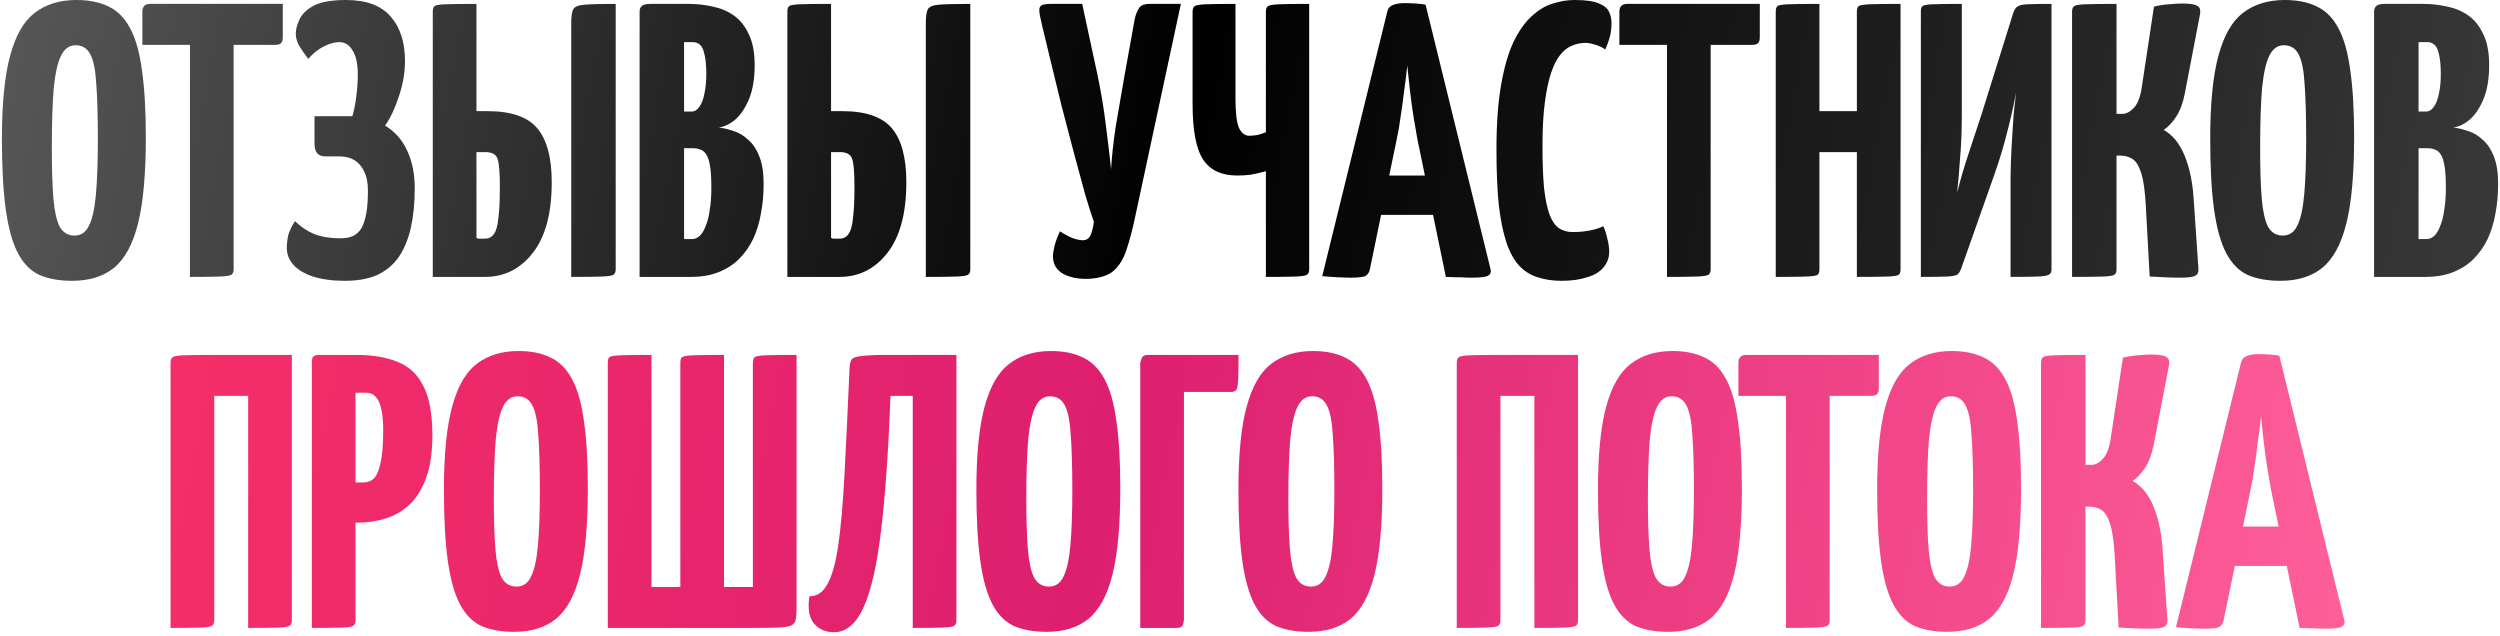
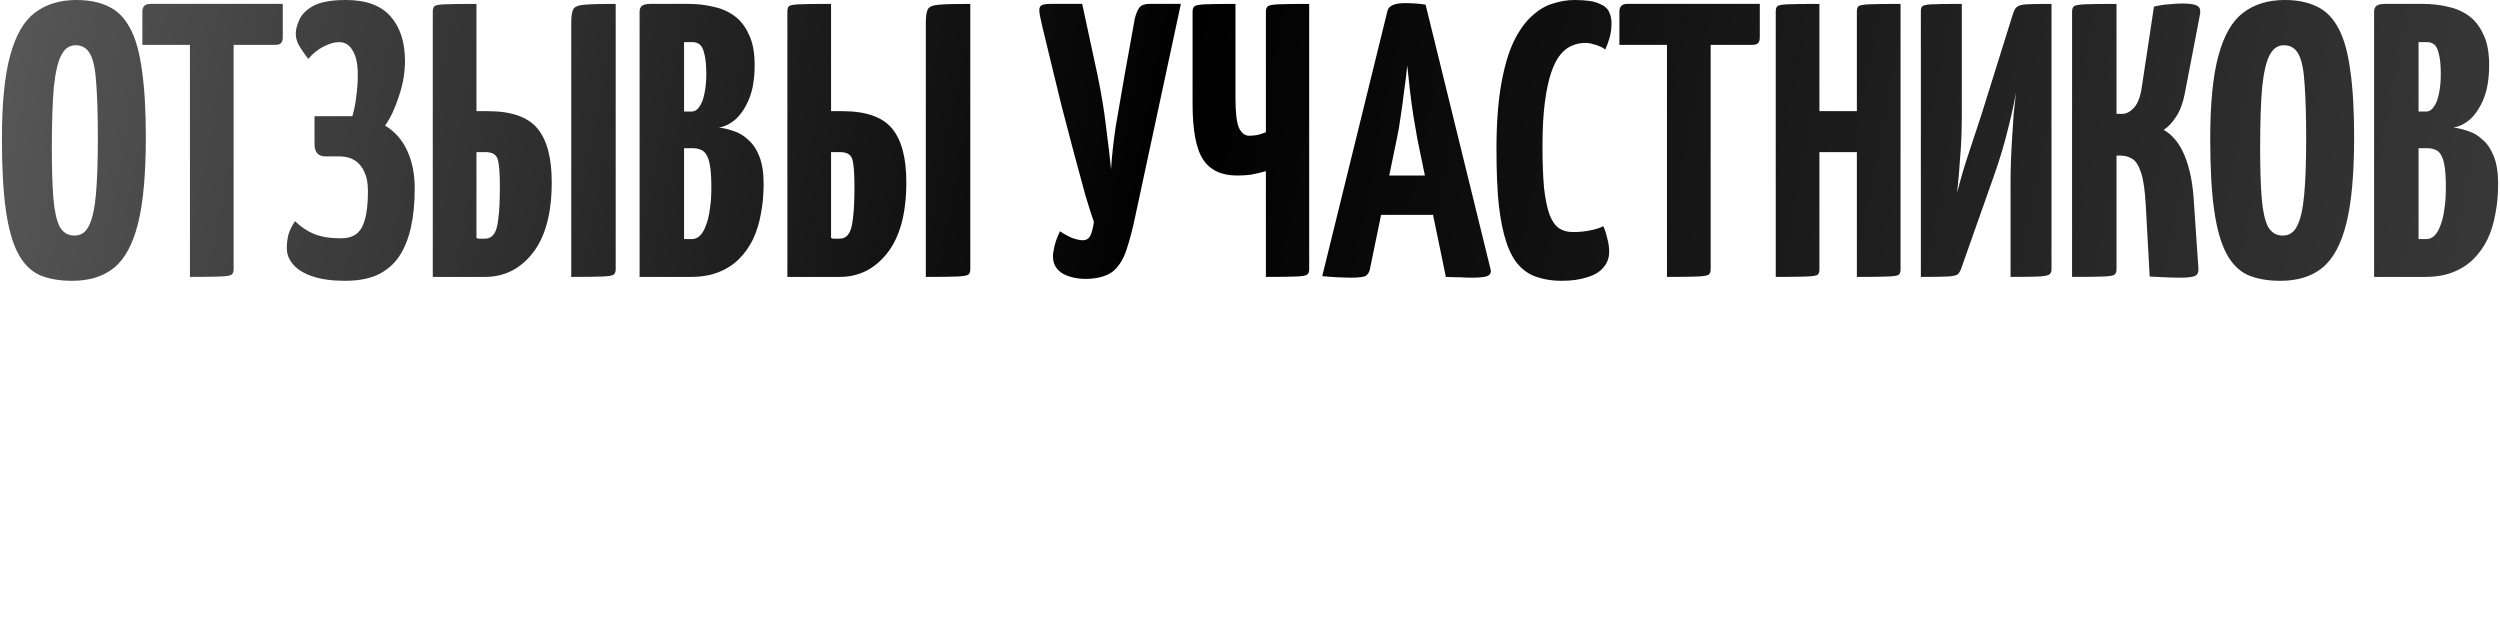
<svg xmlns="http://www.w3.org/2000/svg" width="641" height="163" viewBox="0 0 641 163" fill="none">
  <path d="M18.49 72C15.224 72 12.424 71.5 10.09 70.5C7.824 69.433 5.99 67.567 4.59 64.9C3.19 62.233 2.157 58.533 1.49 53.8C0.824 49.067 0.49 43 0.49 35.6C0.49 26.533 1.19 19.433 2.59 14.3C3.99 9.1 6.09 5.433 8.89 3.3C11.757 1.1 15.324 -3.8147e-06 19.59 -3.8147e-06C22.857 -3.8147e-06 25.624 0.567 27.89 1.7C30.157 2.767 31.99 4.633 33.39 7.3C34.79 9.9 35.79 13.467 36.39 18C37.057 22.533 37.39 28.267 37.39 35.2C37.39 44.6 36.724 51.967 35.39 57.3C34.057 62.633 31.99 66.433 29.19 68.7C26.457 70.9 22.89 72 18.49 72ZM19.09 60.4C20.757 60.4 21.99 59.567 22.79 57.9C23.657 56.233 24.257 53.567 24.59 49.9C24.924 46.233 25.09 41.467 25.09 35.6C25.09 29.8 24.957 25.133 24.69 21.6C24.49 18.067 23.99 15.533 23.19 14C22.39 12.4 21.124 11.6 19.39 11.6C17.79 11.6 16.557 12.467 15.69 14.2C14.824 15.867 14.19 18.633 13.79 22.5C13.457 26.367 13.29 31.567 13.29 38.1C13.29 43.3 13.424 47.533 13.69 50.8C13.957 54.067 14.49 56.5 15.29 58.1C16.157 59.633 17.424 60.4 19.09 60.4ZM48.702 71V2C48.702 2 48.769 2 48.902 2C49.102 2 49.702 2 50.702 2H57.902C58.902 2 59.469 2 59.602 2C59.802 2 59.902 2 59.902 2V69C59.902 69.667 59.735 70.133 59.402 70.4C59.069 70.667 58.102 70.833 56.502 70.9C54.969 70.967 52.369 71 48.702 71ZM36.502 11.5V3C36.502 1.667 37.169 1 38.502 1H72.502V9.5C72.502 10.3 72.335 10.833 72.002 11.1C71.735 11.367 71.235 11.5 70.502 11.5H36.502ZM88.437 72C85.237 72 82.504 71.633 80.237 70.9C78.037 70.167 76.37 69.167 75.237 67.9C74.104 66.633 73.537 65.2 73.537 63.6C73.537 62.467 73.67 61.333 73.937 60.2C74.27 59.067 74.837 57.9 75.637 56.7C77.037 58.1 78.67 59.2 80.537 60C82.404 60.733 84.67 61.1 87.337 61.1C88.604 61.1 89.67 60.9 90.537 60.5C91.47 60.033 92.204 59.333 92.737 58.4C93.27 57.4 93.67 56.133 93.937 54.6C94.204 53.067 94.337 51.167 94.337 48.9C94.337 46.967 94.037 45.367 93.437 44.1C92.837 42.767 92.004 41.767 90.937 41.1C89.87 40.433 88.57 40.1 87.037 40.1H83.437C81.57 40.1 80.637 39.033 80.637 36.9V29.8H90.337C90.804 28.267 91.137 26.6 91.337 24.8C91.604 22.933 91.737 21.033 91.737 19.1C91.737 16.433 91.304 14.4 90.437 13C89.637 11.533 88.47 10.8 86.937 10.8C85.804 10.8 84.504 11.167 83.037 11.9C81.57 12.633 80.237 13.7 79.037 15.1C78.17 13.967 77.404 12.867 76.737 11.8C76.137 10.733 75.837 9.667 75.837 8.6C75.837 7.6 76.137 6.433 76.737 5.1C77.337 3.7 78.537 2.5 80.337 1.5C82.204 0.5 85.004 -3.8147e-06 88.737 -3.8147e-06C93.87 -3.8147e-06 97.67 1.4 100.137 4.2C102.604 7 103.837 10.8 103.837 15.6C103.837 18.667 103.304 21.733 102.237 24.8C101.237 27.867 100.07 30.333 98.737 32.2C101.27 33.733 103.17 35.9 104.437 38.7C105.704 41.433 106.337 44.633 106.337 48.3C106.337 52.1 106.004 55.467 105.337 58.4C104.67 61.333 103.637 63.833 102.237 65.9C100.837 67.9 99.004 69.433 96.737 70.5C94.47 71.5 91.704 72 88.437 72ZM110.965 71V3C110.965 2.333 111.099 1.867 111.365 1.6C111.632 1.333 112.532 1.167 114.065 1.1C115.665 1.033 118.365 1 122.165 1V28.5H125.065C131.065 28.5 135.299 29.967 137.765 32.9C140.232 35.833 141.465 40.433 141.465 46.7C141.465 54.7 139.832 60.767 136.565 64.9C133.365 68.967 129.299 71 124.365 71H110.965ZM124.265 61.2C125.265 61.2 126.032 60.833 126.565 60.1C127.165 59.367 127.565 58.033 127.765 56.1C128.032 54.167 128.165 51.4 128.165 47.8C128.165 44.2 127.965 41.833 127.565 40.7C127.165 39.567 126.132 39 124.465 39H122.165V61C122.365 61.067 122.532 61.133 122.665 61.2C122.865 61.2 123.099 61.2 123.365 61.2C123.632 61.2 123.932 61.2 124.265 61.2ZM146.465 71V5.9C146.465 4.233 146.632 3.067 146.965 2.4C147.299 1.733 148.265 1.333 149.865 1.2C151.465 1.067 154.132 1 157.865 1V69C157.865 69.667 157.699 70.133 157.365 70.4C157.032 70.667 156.065 70.833 154.465 70.9C152.932 70.967 150.265 71 146.465 71ZM163.993 71V3C163.993 2.333 164.193 1.833 164.593 1.5C164.993 1.167 165.726 1 166.793 1H176.593C178.726 1 180.793 1.233 182.793 1.7C184.793 2.1 186.593 2.867 188.193 4C189.793 5.133 191.059 6.733 191.993 8.8C192.993 10.8 193.493 13.433 193.493 16.7C193.493 20.1 193.026 22.967 192.093 25.3C191.159 27.567 189.993 29.333 188.593 30.6C187.193 31.8 185.759 32.5 184.293 32.7C185.493 32.833 186.759 33.133 188.093 33.6C189.426 34 190.659 34.733 191.793 35.8C192.993 36.8 193.959 38.233 194.693 40.1C195.426 41.9 195.793 44.267 195.793 47.2C195.793 49.867 195.559 52.4 195.093 54.8C194.693 57.133 194.026 59.3 193.093 61.3C192.159 63.233 190.959 64.933 189.493 66.4C188.026 67.867 186.259 69 184.193 69.8C182.193 70.6 179.826 71 177.093 71H163.993ZM175.393 61.3H177.393C178.193 61.3 178.893 61 179.493 60.4C180.093 59.8 180.593 58.933 180.993 57.8C181.459 56.667 181.793 55.3 181.993 53.7C182.259 52.1 182.393 50.267 182.393 48.2C182.393 45.933 182.293 44.133 182.093 42.8C181.893 41.467 181.593 40.467 181.193 39.8C180.793 39.067 180.293 38.6 179.693 38.4C179.093 38.133 178.393 38 177.593 38H175.393V61.3ZM175.393 28.6H177.293C178.093 28.6 178.759 28.2 179.293 27.4C179.893 26.6 180.326 25.5 180.593 24.1C180.926 22.633 181.093 20.967 181.093 19.1C181.093 16.767 180.926 15 180.593 13.8C180.326 12.6 179.926 11.8 179.393 11.4C178.859 11 178.293 10.8 177.693 10.8H175.393V28.6ZM201.883 71V3C201.883 2.333 202.017 1.867 202.283 1.6C202.55 1.333 203.45 1.167 204.983 1.1C206.583 1.033 209.283 1 213.083 1V28.5H215.983C221.983 28.5 226.217 29.967 228.683 32.9C231.15 35.833 232.383 40.433 232.383 46.7C232.383 54.7 230.75 60.767 227.483 64.9C224.283 68.967 220.217 71 215.283 71H201.883ZM215.183 61.2C216.183 61.2 216.95 60.833 217.483 60.1C218.083 59.367 218.483 58.033 218.683 56.1C218.95 54.167 219.083 51.4 219.083 47.8C219.083 44.2 218.883 41.833 218.483 40.7C218.083 39.567 217.05 39 215.383 39H213.083V61C213.283 61.067 213.45 61.133 213.583 61.2C213.783 61.2 214.017 61.2 214.283 61.2C214.55 61.2 214.85 61.2 215.183 61.2ZM237.383 71V5.9C237.383 4.233 237.55 3.067 237.883 2.4C238.217 1.733 239.183 1.333 240.783 1.2C242.383 1.067 245.05 1 248.783 1V69C248.783 69.667 248.617 70.133 248.283 70.4C247.95 70.667 246.983 70.833 245.383 70.9C243.85 70.967 241.183 71 237.383 71ZM278.975 71.5C276.442 71.567 274.309 71.133 272.575 70.2C270.842 69.2 269.975 67.7 269.975 65.7C269.975 65.1 270.109 64.233 270.375 63.1C270.642 61.967 271.109 60.7 271.775 59.3C272.775 59.967 273.809 60.533 274.875 61C276.009 61.4 276.909 61.6 277.575 61.6C278.509 61.6 279.175 61.2 279.575 60.4C279.975 59.533 280.275 58.367 280.475 56.9C279.942 55.433 279.209 53.133 278.275 50C277.409 46.867 276.442 43.3 275.375 39.3C274.309 35.3 273.242 31.233 272.175 27.1C271.175 22.967 270.242 19.133 269.375 15.6C268.509 12 267.809 9.1 267.275 6.9C267.009 5.767 266.809 4.867 266.675 4.2C266.542 3.533 266.475 3 266.475 2.6C266.475 1.933 266.709 1.5 267.175 1.3C267.642 1.1 268.409 1 269.475 1H277.475L281.375 19.1C282.375 23.9 283.109 28.333 283.575 32.4C284.109 36.4 284.542 40.067 284.875 43.4C285.075 40.067 285.475 36.4 286.075 32.4C286.742 28.4 287.509 23.967 288.375 19.1L290.975 4.7C291.309 3.433 291.709 2.5 292.175 1.9C292.642 1.3 293.509 1 294.775 1H302.775L291.075 55.5C290.409 58.7 289.675 61.5 288.875 63.9C288.142 66.233 287.042 68.067 285.575 69.4C284.109 70.667 281.909 71.367 278.975 71.5ZM324.575 71V43.9C323.042 44.3 321.742 44.6 320.675 44.8C319.609 44.933 318.442 45 317.175 45C313.175 45 310.275 43.633 308.475 40.9C306.675 38.167 305.775 33.4 305.775 26.6V3C305.775 2.333 305.942 1.867 306.275 1.6C306.609 1.333 307.542 1.167 309.075 1.1C310.609 1.033 313.175 1 316.775 1V25.2C316.775 28.867 317.075 31.4 317.675 32.8C318.342 34.133 319.209 34.8 320.275 34.8C321.009 34.8 321.742 34.733 322.475 34.6C323.209 34.4 323.909 34.167 324.575 33.9V3C324.575 2.333 324.742 1.867 325.075 1.6C325.409 1.333 326.342 1.167 327.875 1.1C329.475 1.033 332.075 1 335.675 1V69C335.675 69.667 335.509 70.133 335.175 70.4C334.842 70.667 333.909 70.833 332.375 70.9C330.842 70.967 328.242 71 324.575 71ZM346.122 71.2C345.389 71.2 344.356 71.167 343.022 71.1C341.689 71.033 340.356 70.933 339.022 70.8L355.722 2.9C355.989 1.5 357.489 0.8 360.222 0.8C361.156 0.8 362.089 0.833 363.022 0.9C364.022 0.967 364.856 1.067 365.522 1.2L382.222 69.2C382.356 69.867 382.122 70.367 381.522 70.7C380.922 71.033 379.489 71.2 377.222 71.2C376.489 71.2 375.589 71.167 374.522 71.1C373.456 71.1 372.189 71.067 370.722 71L363.422 35.7C363.089 33.9 362.756 31.967 362.422 29.9C362.089 27.767 361.789 25.567 361.522 23.3C361.256 21.033 361.022 18.867 360.822 16.8C360.622 18.867 360.356 21.033 360.022 23.3C359.756 25.567 359.456 27.767 359.122 29.9C358.856 31.967 358.522 33.9 358.122 35.7L351.222 69.1C351.089 69.767 350.756 70.3 350.222 70.7C349.756 71.033 348.389 71.2 346.122 71.2ZM350.422 55.1V45H373.022V55.1H350.422ZM400.393 72C398.127 72 396.093 71.7 394.293 71.1C392.493 70.567 390.927 69.6 389.593 68.2C388.26 66.8 387.16 64.833 386.293 62.3C385.427 59.767 384.76 56.533 384.293 52.6C383.893 48.667 383.693 43.9 383.693 38.3C383.693 31.767 384.093 26.233 384.893 21.7C385.693 17.167 386.76 13.5 388.093 10.7C389.493 7.833 391.06 5.633 392.793 4.1C394.527 2.5 396.327 1.433 398.193 0.9C400.06 0.3 401.893 -3.8147e-06 403.693 -3.8147e-06C406.56 -3.8147e-06 408.66 0.3 409.993 0.9C411.327 1.433 412.193 2.167 412.593 3.1C412.993 3.967 413.193 4.9 413.193 5.9C413.193 7.233 413.027 8.5 412.693 9.7C412.36 10.833 411.993 11.833 411.593 12.7C411.193 12.367 410.727 12.1 410.193 11.9C409.66 11.633 409.06 11.433 408.393 11.3C407.793 11.1 407.127 11 406.393 11C405.26 11 404.16 11.233 403.093 11.7C402.027 12.1 401.027 12.867 400.093 14C399.16 15.133 398.36 16.7 397.693 18.7C397.027 20.7 396.493 23.233 396.093 26.3C395.693 29.367 395.493 33.067 395.493 37.4C395.493 41.733 395.627 45.333 395.893 48.2C396.227 51.067 396.693 53.333 397.293 55C397.893 56.6 398.693 57.767 399.693 58.5C400.693 59.167 401.893 59.5 403.293 59.5C404.827 59.5 406.26 59.367 407.593 59.1C408.993 58.833 410.16 58.467 411.093 58C411.493 58.867 411.827 59.9 412.093 61.1C412.427 62.233 412.593 63.4 412.593 64.6C412.593 66.133 412.093 67.467 411.093 68.6C410.16 69.733 408.76 70.567 406.893 71.1C405.093 71.7 402.927 72 400.393 72ZM427.413 71V2C427.413 2 427.48 2 427.613 2C427.813 2 428.413 2 429.413 2H436.613C437.613 2 438.18 2 438.313 2C438.513 2 438.613 2 438.613 2V69C438.613 69.667 438.446 70.133 438.113 70.4C437.78 70.667 436.813 70.833 435.213 70.9C433.68 70.967 431.08 71 427.413 71ZM415.213 11.5V3C415.213 1.667 415.88 1 417.213 1H451.213V9.5C451.213 10.3 451.046 10.833 450.713 11.1C450.446 11.367 449.946 11.5 449.213 11.5H415.213ZM476.101 71V3C476.101 2.333 476.235 1.867 476.501 1.6C476.835 1.333 477.768 1.167 479.301 1.1C480.835 1.033 483.501 1 487.301 1V69C487.301 69.667 487.168 70.133 486.901 70.4C486.635 70.667 485.701 70.833 484.101 70.9C482.568 70.967 479.901 71 476.101 71ZM455.301 71V3C455.301 2.333 455.435 1.867 455.701 1.6C455.968 1.333 456.868 1.167 458.401 1.1C460.001 1.033 462.701 1 466.501 1V69C466.501 69.667 466.368 70.133 466.101 70.4C465.835 70.667 464.901 70.833 463.301 70.9C461.768 70.967 459.101 71 455.301 71ZM460.601 39V28.5H481.101L481.201 39H460.601ZM492.508 71V2.9C492.508 2.233 492.642 1.8 492.908 1.6C493.175 1.333 494.008 1.167 495.408 1.1C496.875 1.033 499.408 1 503.008 1V28.9C503.008 30.967 502.975 33 502.908 35C502.842 36.933 502.708 39.033 502.508 41.3C502.375 43.567 502.142 46.267 501.808 49.4C502.742 45.733 503.742 42.333 504.808 39.2C505.875 36 506.942 32.767 508.008 29.5L516.108 3.6C516.375 2.733 516.708 2.133 517.108 1.8C517.575 1.4 518.442 1.167 519.708 1.1C521.042 1.033 523.142 1 526.008 1V69.1C526.008 69.7 525.808 70.133 525.408 70.4C525.008 70.667 524.075 70.833 522.608 70.9C521.142 70.967 518.775 71 515.508 71V46.2C515.508 44.8 515.542 43.167 515.608 41.3C515.675 39.367 515.775 37.367 515.908 35.3C516.042 33.233 516.175 31.2 516.308 29.2C516.508 27.2 516.708 25.4 516.908 23.8C516.242 27.333 515.475 30.733 514.608 34C513.808 37.267 512.708 40.9 511.308 44.9L503.008 68.4C502.742 69.267 502.408 69.9 502.008 70.3C501.608 70.633 500.708 70.833 499.308 70.9C497.975 70.967 495.708 71 492.508 71ZM558.978 71.2C557.711 71.2 556.444 71.167 555.178 71.1C553.911 71.033 552.578 70.967 551.178 70.9L550.178 52.7C549.978 48.9 549.578 46.1 548.978 44.3C548.378 42.433 547.611 41.233 546.678 40.7C545.811 40.167 544.811 39.9 543.678 39.9H542.678V69C542.678 69.667 542.511 70.133 542.178 70.4C541.911 70.667 540.978 70.833 539.378 70.9C537.778 70.967 535.078 71 531.278 71V3C531.278 2.333 531.444 1.867 531.778 1.6C532.111 1.333 533.044 1.167 534.578 1.1C536.178 1.033 538.878 1 542.678 1V29.2H544.178C545.178 29.2 546.178 28.667 547.178 27.6C548.178 26.467 548.844 24.667 549.178 22.2L552.278 1.7C553.611 1.367 554.911 1.167 556.178 1.1C557.444 0.967 558.544 0.9 559.478 0.9C561.478 0.9 562.778 1.1 563.378 1.5C564.044 1.833 564.278 2.567 564.078 3.7L560.178 24C559.711 26.4 558.978 28.367 557.978 29.9C556.978 31.433 555.911 32.567 554.778 33.3C557.111 34.633 558.911 36.867 560.178 40C561.444 43.133 562.211 46.9 562.478 51.3L563.678 68.9C563.744 69.767 563.478 70.367 562.878 70.7C562.278 71.033 560.978 71.2 558.978 71.2ZM584.701 72C581.435 72 578.635 71.5 576.301 70.5C574.035 69.433 572.201 67.567 570.801 64.9C569.401 62.233 568.368 58.533 567.701 53.8C567.035 49.067 566.701 43 566.701 35.6C566.701 26.533 567.401 19.433 568.801 14.3C570.201 9.1 572.301 5.433 575.101 3.3C577.968 1.1 581.535 -3.8147e-06 585.801 -3.8147e-06C589.068 -3.8147e-06 591.835 0.567 594.101 1.7C596.368 2.767 598.201 4.633 599.601 7.3C601.001 9.9 602.001 13.467 602.601 18C603.268 22.533 603.601 28.267 603.601 35.2C603.601 44.6 602.935 51.967 601.601 57.3C600.268 62.633 598.201 66.433 595.401 68.7C592.668 70.9 589.101 72 584.701 72ZM585.301 60.4C586.968 60.4 588.201 59.567 589.001 57.9C589.868 56.233 590.468 53.567 590.801 49.9C591.135 46.233 591.301 41.467 591.301 35.6C591.301 29.8 591.168 25.133 590.901 21.6C590.701 18.067 590.201 15.533 589.401 14C588.601 12.4 587.335 11.6 585.601 11.6C584.001 11.6 582.768 12.467 581.901 14.2C581.035 15.867 580.401 18.633 580.001 22.5C579.668 26.367 579.501 31.567 579.501 38.1C579.501 43.3 579.635 47.533 579.901 50.8C580.168 54.067 580.701 56.5 581.501 58.1C582.368 59.633 583.635 60.4 585.301 60.4ZM608.719 71V3C608.719 2.333 608.919 1.833 609.319 1.5C609.719 1.167 610.452 1 611.519 1H621.319C623.452 1 625.519 1.233 627.519 1.7C629.519 2.1 631.319 2.867 632.919 4C634.519 5.133 635.786 6.733 636.719 8.8C637.719 10.8 638.219 13.433 638.219 16.7C638.219 20.1 637.752 22.967 636.819 25.3C635.886 27.567 634.719 29.333 633.319 30.6C631.919 31.8 630.486 32.5 629.019 32.7C630.219 32.833 631.486 33.133 632.819 33.6C634.152 34 635.386 34.733 636.519 35.8C637.719 36.8 638.686 38.233 639.419 40.1C640.152 41.9 640.519 44.267 640.519 47.2C640.519 49.867 640.286 52.4 639.819 54.8C639.419 57.133 638.752 59.3 637.819 61.3C636.886 63.233 635.686 64.933 634.219 66.4C632.752 67.867 630.986 69 628.919 69.8C626.919 70.6 624.552 71 621.819 71H608.719ZM620.119 61.3H622.119C622.919 61.3 623.619 61 624.219 60.4C624.819 59.8 625.319 58.933 625.719 57.8C626.186 56.667 626.519 55.3 626.719 53.7C626.986 52.1 627.119 50.267 627.119 48.2C627.119 45.933 627.019 44.133 626.819 42.8C626.619 41.467 626.319 40.467 625.919 39.8C625.519 39.067 625.019 38.6 624.419 38.4C623.819 38.133 623.119 38 622.319 38H620.119V61.3ZM620.119 28.6H622.019C622.819 28.6 623.486 28.2 624.019 27.4C624.619 26.6 625.052 25.5 625.319 24.1C625.652 22.633 625.819 20.967 625.819 19.1C625.819 16.767 625.652 15 625.319 13.8C625.052 12.6 624.652 11.8 624.119 11.4C623.586 11 623.019 10.8 622.419 10.8H620.119V28.6Z" fill="url(#paint0_linear_241_27)" />
-   <path d="M43.729 161V93C43.729 92.333 43.896 91.867 44.229 91.6C44.562 91.333 45.496 91.167 47.029 91.1C48.629 91.033 51.262 91 54.929 91H74.829V159C74.829 159.667 74.662 160.133 74.329 160.4C73.996 160.667 73.062 160.833 71.529 160.9C69.996 160.967 67.362 161 63.629 161V101.5H54.929V159C54.929 159.667 54.762 160.133 54.429 160.4C54.096 160.667 53.162 160.833 51.629 160.9C50.096 160.967 47.462 161 43.729 161ZM83.257 134C82.124 134 81.457 133.8 81.257 133.4C81.057 133 80.957 132.267 80.957 131.2V93C80.957 93 80.99 92.667 81.057 92C81.124 91.333 81.69 91 82.757 91H91.357C95.557 91 99.09 91.6 101.957 92.8C104.89 93.933 107.09 96 108.557 99C110.09 101.933 110.857 106.133 110.857 111.6C110.857 116.133 110.29 119.867 109.157 122.8C108.09 125.667 106.624 127.933 104.757 129.6C102.957 131.2 100.924 132.333 98.657 133C96.457 133.667 94.19 134 91.857 134H83.257ZM79.957 161V93C79.957 92.267 80.057 91.767 80.257 91.5C80.524 91.167 81.09 91 81.957 91H89.157C90.157 91 90.724 91.333 90.857 92C91.057 92.667 91.157 93 91.157 93V159C91.157 159.667 90.99 160.133 90.657 160.4C90.324 160.667 89.39 160.833 87.857 160.9C86.324 160.967 83.69 161 79.957 161ZM91.157 123.7H93.157C94.224 123.7 95.124 123.367 95.857 122.7C96.59 121.967 97.157 120.633 97.557 118.7C98.024 116.767 98.257 113.933 98.257 110.2C98.257 108.067 98.09 106.3 97.757 104.9C97.49 103.5 97.024 102.467 96.357 101.8C95.757 101.067 94.924 100.7 93.857 100.7H91.157V123.7ZM131.82 162C128.554 162 125.754 161.5 123.42 160.5C121.154 159.433 119.32 157.567 117.92 154.9C116.52 152.233 115.487 148.533 114.82 143.8C114.154 139.067 113.82 133 113.82 125.6C113.82 116.533 114.52 109.433 115.92 104.3C117.32 99.1 119.42 95.433 122.22 93.3C125.087 91.1 128.654 90 132.92 90C136.187 90 138.954 90.567 141.22 91.7C143.487 92.767 145.32 94.633 146.72 97.3C148.12 99.9 149.12 103.467 149.72 108C150.387 112.533 150.72 118.267 150.72 125.2C150.72 134.6 150.054 141.967 148.72 147.3C147.387 152.633 145.32 156.433 142.52 158.7C139.787 160.9 136.22 162 131.82 162ZM132.42 150.4C134.087 150.4 135.32 149.567 136.12 147.9C136.987 146.233 137.587 143.567 137.92 139.9C138.254 136.233 138.42 131.467 138.42 125.6C138.42 119.8 138.287 115.133 138.02 111.6C137.82 108.067 137.32 105.533 136.52 104C135.72 102.4 134.454 101.6 132.72 101.6C131.12 101.6 129.887 102.467 129.02 104.2C128.154 105.867 127.52 108.633 127.12 112.5C126.787 116.367 126.62 121.567 126.62 128.1C126.62 133.3 126.754 137.533 127.02 140.8C127.287 144.067 127.82 146.5 128.62 148.1C129.487 149.633 130.754 150.4 132.42 150.4ZM155.838 161V93C155.838 92.333 155.972 91.867 156.238 91.6C156.505 91.333 157.405 91.167 158.938 91.1C160.538 91.033 163.238 91 167.038 91V150.5H174.438V93C174.438 92.333 174.572 91.867 174.838 91.6C175.172 91.333 176.105 91.167 177.638 91.1C179.172 91.033 181.838 91 185.638 91V150.5H193.038V93C193.038 92.333 193.172 91.867 193.438 91.6C193.772 91.333 194.705 91.167 196.238 91.1C197.772 91.033 200.438 91 204.238 91V155.8C204.238 157.067 204.172 158.067 204.038 158.8C203.905 159.533 203.505 160.067 202.838 160.4C202.172 160.667 201.038 160.833 199.438 160.9C197.905 160.967 195.672 161 192.738 161H155.838ZM213.828 162.1C211.695 162.1 209.995 161.367 208.728 159.9C207.461 158.433 207.061 156.1 207.528 152.9C209.461 152.9 210.995 151.867 212.128 149.8C213.328 147.733 214.261 144.4 214.928 139.8C215.595 135.2 216.128 129.167 216.528 121.7C216.928 114.233 217.361 105.1 217.828 94.3C217.895 93.367 218.061 92.667 218.328 92.2C218.661 91.733 219.495 91.433 220.828 91.3C222.161 91.1 224.361 91 227.428 91H245.228V159C245.228 159.667 245.061 160.133 244.728 160.4C244.461 160.667 243.528 160.833 241.928 160.9C240.395 160.967 237.761 161 234.028 161V101.5H228.328C227.795 115.433 226.995 126.9 225.928 135.9C224.861 144.833 223.361 151.433 221.428 155.7C219.495 159.967 216.961 162.1 213.828 162.1ZM268.344 162C265.077 162 262.277 161.5 259.944 160.5C257.677 159.433 255.844 157.567 254.444 154.9C253.044 152.233 252.01 148.533 251.344 143.8C250.677 139.067 250.344 133 250.344 125.6C250.344 116.533 251.044 109.433 252.444 104.3C253.844 99.1 255.944 95.433 258.744 93.3C261.61 91.1 265.177 90 269.444 90C272.71 90 275.477 90.567 277.744 91.7C280.01 92.767 281.844 94.633 283.244 97.3C284.644 99.9 285.644 103.467 286.244 108C286.91 112.533 287.244 118.267 287.244 125.2C287.244 134.6 286.577 141.967 285.244 147.3C283.91 152.633 281.844 156.433 279.044 158.7C276.31 160.9 272.744 162 268.344 162ZM268.944 150.4C270.61 150.4 271.844 149.567 272.644 147.9C273.51 146.233 274.11 143.567 274.444 139.9C274.777 136.233 274.944 131.467 274.944 125.6C274.944 119.8 274.81 115.133 274.544 111.6C274.344 108.067 273.844 105.533 273.044 104C272.244 102.4 270.977 101.6 269.244 101.6C267.644 101.6 266.41 102.467 265.544 104.2C264.677 105.867 264.044 108.633 263.644 112.5C263.31 116.367 263.144 121.567 263.144 128.1C263.144 133.3 263.277 137.533 263.544 140.8C263.81 144.067 264.344 146.5 265.144 148.1C266.01 149.633 267.277 150.4 268.944 150.4ZM292.362 161V93C292.362 93 292.462 92.667 292.662 92C292.862 91.333 293.428 91 294.362 91H317.562C317.562 94 317.528 96.167 317.462 97.5C317.395 98.833 317.228 99.667 316.962 100C316.695 100.333 316.228 100.5 315.562 100.5H303.562V159C303.562 159 303.495 159.333 303.362 160C303.228 160.667 302.695 161 301.762 161H292.362ZM335.531 162C332.265 162 329.465 161.5 327.131 160.5C324.865 159.433 323.031 157.567 321.631 154.9C320.231 152.233 319.198 148.533 318.531 143.8C317.865 139.067 317.531 133 317.531 125.6C317.531 116.533 318.231 109.433 319.631 104.3C321.031 99.1 323.131 95.433 325.931 93.3C328.798 91.1 332.365 90 336.631 90C339.898 90 342.665 90.567 344.931 91.7C347.198 92.767 349.031 94.633 350.431 97.3C351.831 99.9 352.831 103.467 353.431 108C354.098 112.533 354.431 118.267 354.431 125.2C354.431 134.6 353.765 141.967 352.431 147.3C351.098 152.633 349.031 156.433 346.231 158.7C343.498 160.9 339.931 162 335.531 162ZM336.131 150.4C337.798 150.4 339.031 149.567 339.831 147.9C340.698 146.233 341.298 143.567 341.631 139.9C341.965 136.233 342.131 131.467 342.131 125.6C342.131 119.8 341.998 115.133 341.731 111.6C341.531 108.067 341.031 105.533 340.231 104C339.431 102.4 338.165 101.6 336.431 101.6C334.831 101.6 333.598 102.467 332.731 104.2C331.865 105.867 331.231 108.633 330.831 112.5C330.498 116.367 330.331 121.567 330.331 128.1C330.331 133.3 330.465 137.533 330.731 140.8C330.998 144.067 331.531 146.5 332.331 148.1C333.198 149.633 334.465 150.4 336.131 150.4ZM373.514 161V93C373.514 92.333 373.681 91.867 374.014 91.6C374.347 91.333 375.281 91.167 376.814 91.1C378.414 91.033 381.047 91 384.714 91H404.614V159C404.614 159.667 404.447 160.133 404.114 160.4C403.781 160.667 402.847 160.833 401.314 160.9C399.781 160.967 397.147 161 393.414 161V101.5H384.714V159C384.714 159.667 384.547 160.133 384.214 160.4C383.881 160.667 382.947 160.833 381.414 160.9C379.881 160.967 377.247 161 373.514 161ZM427.719 162C424.452 162 421.652 161.5 419.319 160.5C417.052 159.433 415.219 157.567 413.819 154.9C412.419 152.233 411.385 148.533 410.719 143.8C410.052 139.067 409.719 133 409.719 125.6C409.719 116.533 410.419 109.433 411.819 104.3C413.219 99.1 415.319 95.433 418.119 93.3C420.985 91.1 424.552 90 428.819 90C432.085 90 434.852 90.567 437.119 91.7C439.385 92.767 441.219 94.633 442.619 97.3C444.019 99.9 445.019 103.467 445.619 108C446.285 112.533 446.619 118.267 446.619 125.2C446.619 134.6 445.952 141.967 444.619 147.3C443.285 152.633 441.219 156.433 438.419 158.7C435.685 160.9 432.119 162 427.719 162ZM428.319 150.4C429.985 150.4 431.219 149.567 432.019 147.9C432.885 146.233 433.485 143.567 433.819 139.9C434.152 136.233 434.319 131.467 434.319 125.6C434.319 119.8 434.185 115.133 433.919 111.6C433.719 108.067 433.219 105.533 432.419 104C431.619 102.4 430.352 101.6 428.619 101.6C427.019 101.6 425.785 102.467 424.919 104.2C424.052 105.867 423.419 108.633 423.019 112.5C422.685 116.367 422.519 121.567 422.519 128.1C422.519 133.3 422.652 137.533 422.919 140.8C423.185 144.067 423.719 146.5 424.519 148.1C425.385 149.633 426.652 150.4 428.319 150.4ZM457.93 161V92C457.93 92 457.997 92 458.13 92C458.33 92 458.93 92 459.93 92H467.13C468.13 92 468.697 92 468.83 92C469.03 92 469.13 92 469.13 92V159C469.13 159.667 468.964 160.133 468.63 160.4C468.297 160.667 467.33 160.833 465.73 160.9C464.197 160.967 461.597 161 457.93 161ZM445.73 101.5V93C445.73 91.667 446.397 91 447.73 91H481.73V99.5C481.73 100.3 481.564 100.833 481.23 101.1C480.964 101.367 480.464 101.5 479.73 101.5H445.73ZM499.301 162C496.034 162 493.234 161.5 490.901 160.5C488.634 159.433 486.801 157.567 485.401 154.9C484.001 152.233 482.967 148.533 482.301 143.8C481.634 139.067 481.301 133 481.301 125.6C481.301 116.533 482.001 109.433 483.401 104.3C484.801 99.1 486.901 95.433 489.701 93.3C492.567 91.1 496.134 90 500.401 90C503.667 90 506.434 90.567 508.701 91.7C510.967 92.767 512.801 94.633 514.201 97.3C515.601 99.9 516.601 103.467 517.201 108C517.867 112.533 518.201 118.267 518.201 125.2C518.201 134.6 517.534 141.967 516.201 147.3C514.867 152.633 512.801 156.433 510.001 158.7C507.267 160.9 503.701 162 499.301 162ZM499.901 150.4C501.567 150.4 502.801 149.567 503.601 147.9C504.467 146.233 505.067 143.567 505.401 139.9C505.734 136.233 505.901 131.467 505.901 125.6C505.901 119.8 505.767 115.133 505.501 111.6C505.301 108.067 504.801 105.533 504.001 104C503.201 102.4 501.934 101.6 500.201 101.6C498.601 101.6 497.367 102.467 496.501 104.2C495.634 105.867 495.001 108.633 494.601 112.5C494.267 116.367 494.101 121.567 494.101 128.1C494.101 133.3 494.234 137.533 494.501 140.8C494.767 144.067 495.301 146.5 496.101 148.1C496.967 149.633 498.234 150.4 499.901 150.4ZM551.019 161.2C549.752 161.2 548.485 161.167 547.219 161.1C545.952 161.033 544.619 160.967 543.219 160.9L542.219 142.7C542.019 138.9 541.619 136.1 541.019 134.3C540.419 132.433 539.652 131.233 538.719 130.7C537.852 130.167 536.852 129.9 535.719 129.9H534.719V159C534.719 159.667 534.552 160.133 534.219 160.4C533.952 160.667 533.019 160.833 531.419 160.9C529.819 160.967 527.119 161 523.319 161V93C523.319 92.333 523.485 91.867 523.819 91.6C524.152 91.333 525.085 91.167 526.619 91.1C528.219 91.033 530.919 91 534.719 91V119.2H536.219C537.219 119.2 538.219 118.667 539.219 117.6C540.219 116.467 540.885 114.667 541.219 112.2L544.319 91.7C545.652 91.367 546.952 91.167 548.219 91.1C549.485 90.967 550.585 90.9 551.519 90.9C553.519 90.9 554.819 91.1 555.419 91.5C556.085 91.833 556.319 92.567 556.119 93.7L552.219 114C551.752 116.4 551.019 118.367 550.019 119.9C549.019 121.433 547.952 122.567 546.819 123.3C549.152 124.633 550.952 126.867 552.219 130C553.485 133.133 554.252 136.9 554.519 141.3L555.719 158.9C555.785 159.767 555.519 160.367 554.919 160.7C554.319 161.033 553.019 161.2 551.019 161.2ZM565.019 161.2C564.285 161.2 563.252 161.167 561.919 161.1C560.585 161.033 559.252 160.933 557.919 160.8L574.619 92.9C574.885 91.5 576.385 90.8 579.119 90.8C580.052 90.8 580.985 90.833 581.919 90.9C582.919 90.967 583.752 91.067 584.419 91.2L601.119 159.2C601.252 159.867 601.019 160.367 600.419 160.7C599.819 161.033 598.385 161.2 596.119 161.2C595.385 161.2 594.485 161.167 593.419 161.1C592.352 161.1 591.085 161.067 589.619 161L582.319 125.7C581.985 123.9 581.652 121.967 581.319 119.9C580.985 117.767 580.685 115.567 580.419 113.3C580.152 111.033 579.919 108.867 579.719 106.8C579.519 108.867 579.252 111.033 578.919 113.3C578.652 115.567 578.352 117.767 578.019 119.9C577.752 121.967 577.419 123.9 577.019 125.7L570.119 159.1C569.985 159.767 569.652 160.3 569.119 160.7C568.652 161.033 567.285 161.2 565.019 161.2ZM569.319 145.1V135H591.919V145.1H569.319Z" fill="url(#paint1_linear_241_27)" />
  <defs>
    <linearGradient id="paint0_linear_241_27" x1="626.519" y1="97.636" x2="-44.853" y2="-29.311" gradientUnits="userSpaceOnUse">
      <stop stop-color="#373737" />
      <stop offset="0.485" />
      <stop offset="1" stop-color="#666666" />
    </linearGradient>
    <linearGradient id="paint1_linear_241_27" x1="626.519" y1="97.636" x2="-44.853" y2="-29.311" gradientUnits="userSpaceOnUse">
      <stop stop-color="#FF629B" />
      <stop offset="0.485" stop-color="#DD1F6F" />
      <stop offset="1" stop-color="#FF3565" />
    </linearGradient>
  </defs>
</svg>